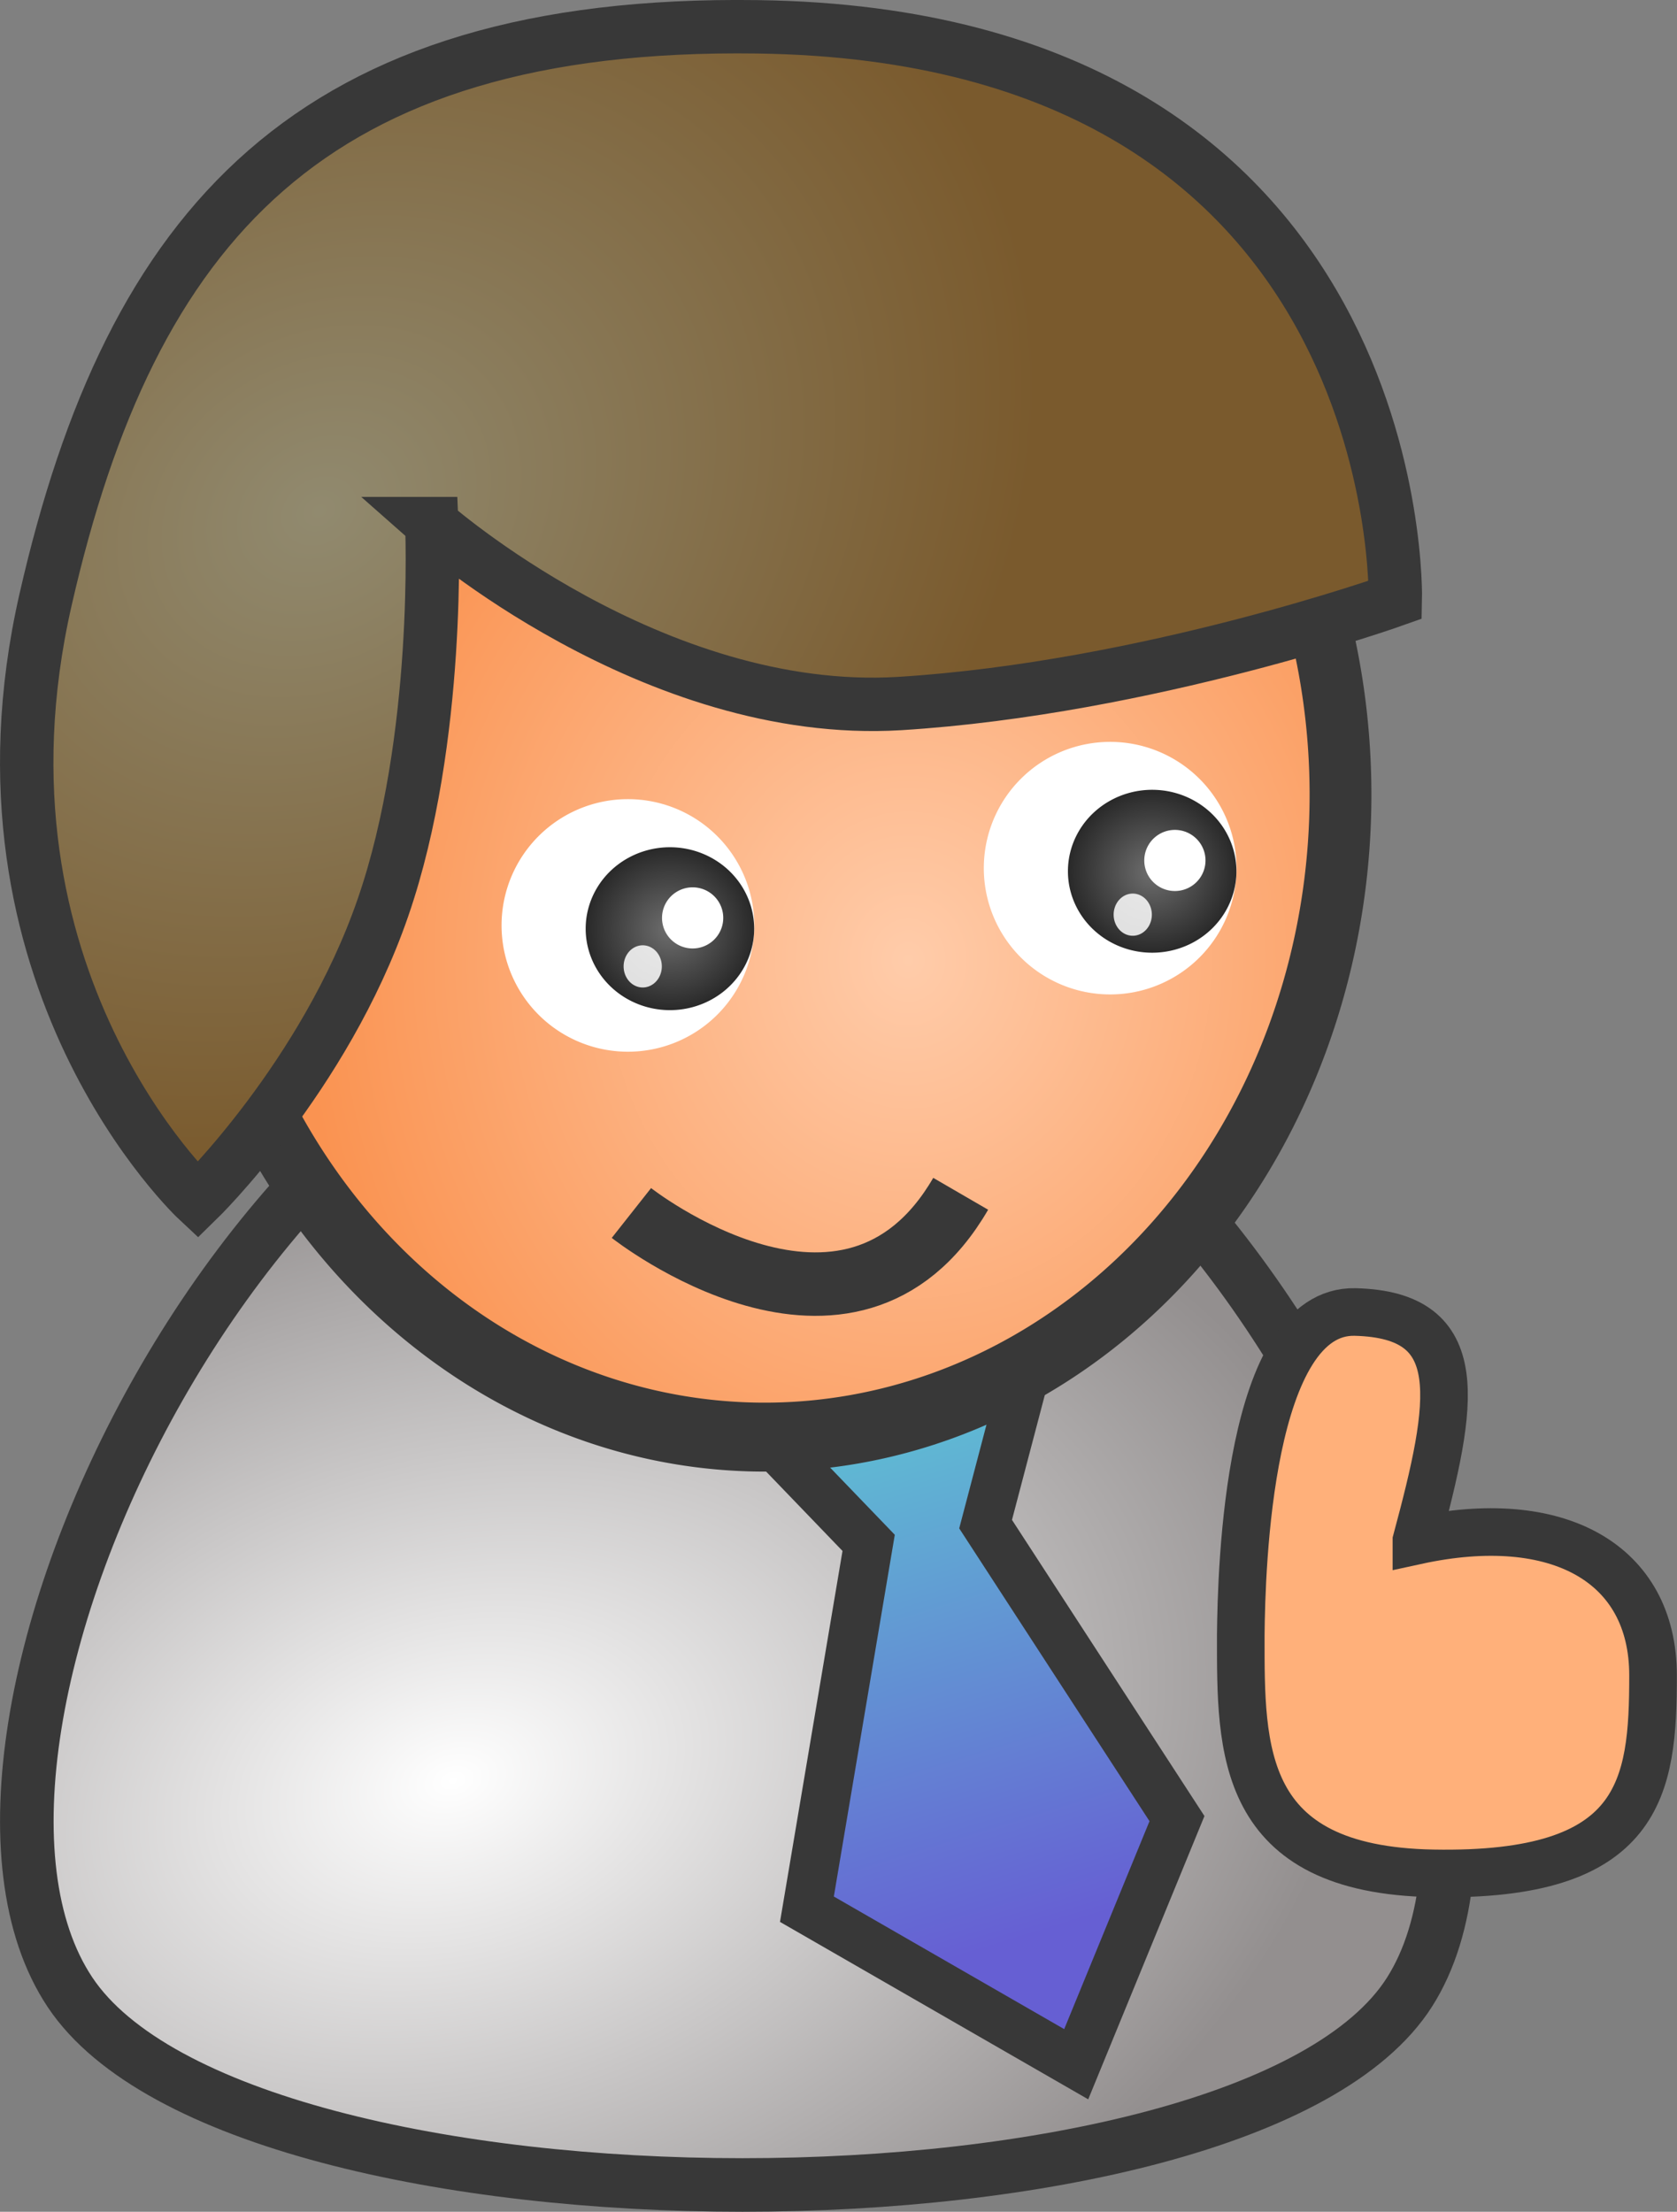
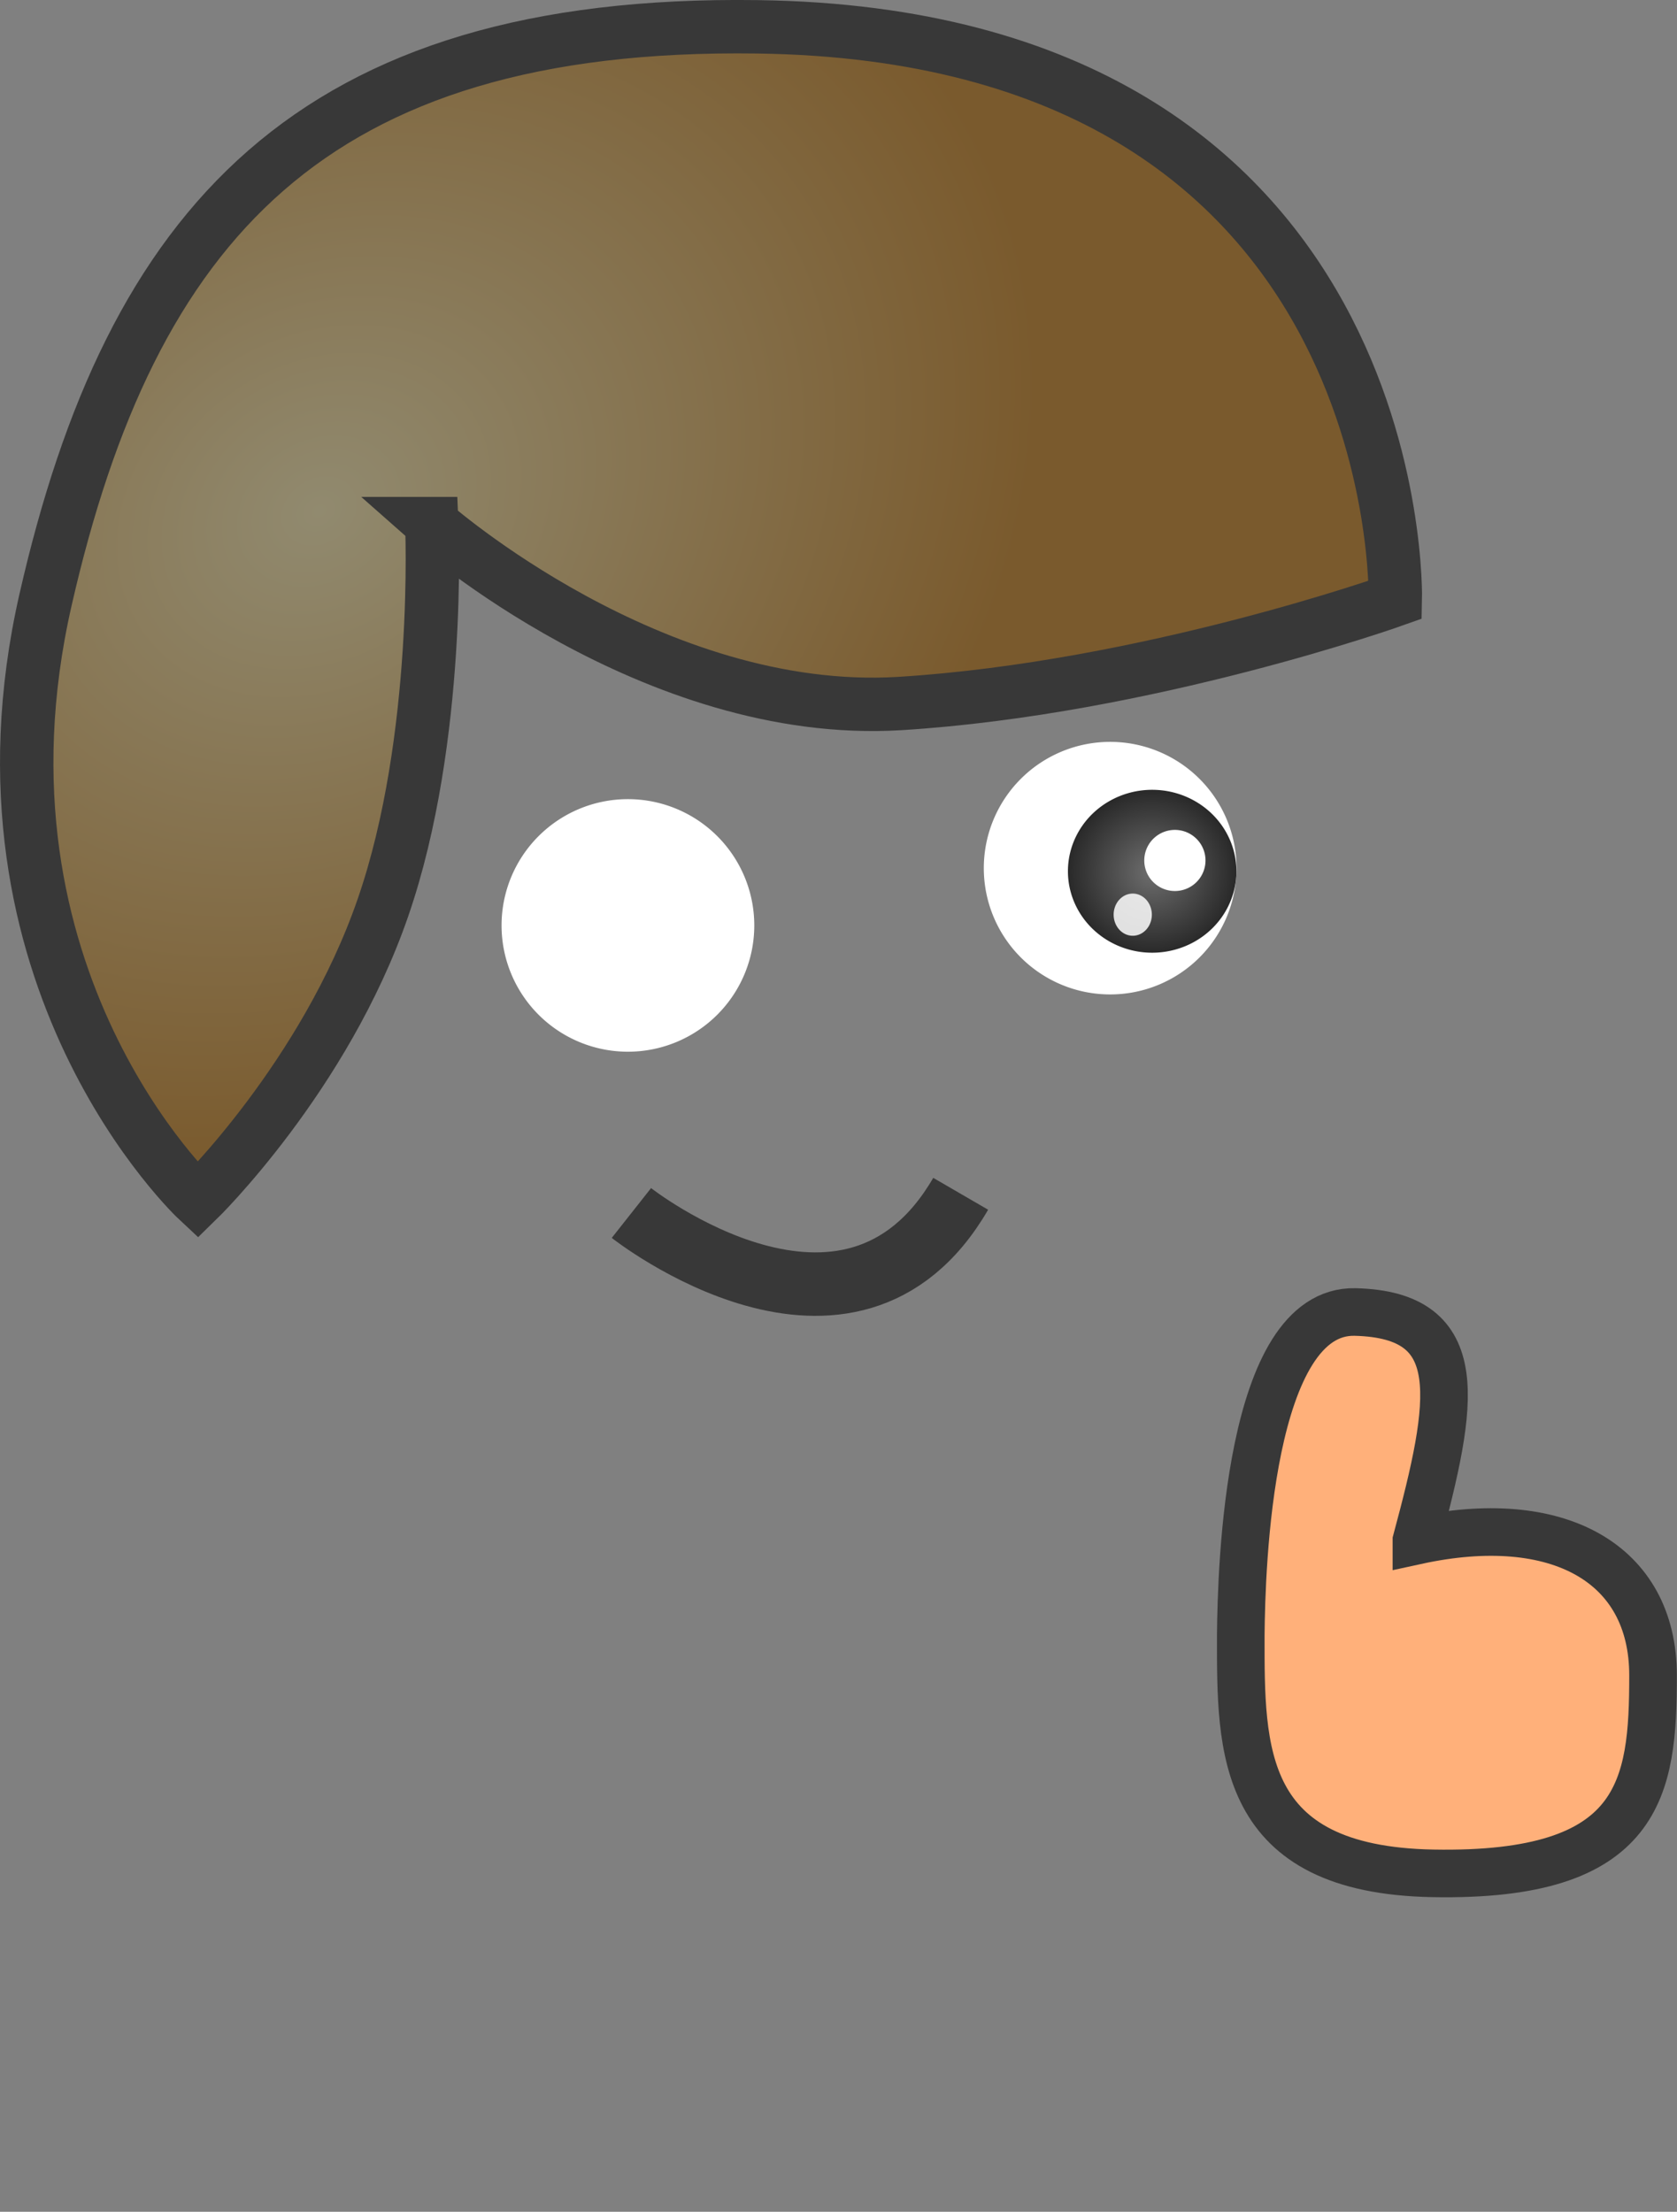
<svg xmlns="http://www.w3.org/2000/svg" version="1.0" viewBox="0 0 105.68 139.4">
  <rect x="0" y="0" width="105.68" height="139.4" fill="#808080" stroke="none" />
  <defs>
    <radialGradient id="d" cx="438.75" cy="332.53" r="49.09" gradientUnits="userSpaceOnUse">
      <stop stop-color="#fca" offset="0" />
      <stop stop-color="#fa9351" offset="1" />
    </radialGradient>
    <linearGradient id="e" x1="250.83" x2="241" y1="349.89" y2="317.9" gradientTransform="translate(5.074 1.691)" gradientUnits="userSpaceOnUse">
      <stop stop-color="#665fd3" offset="0" />
      <stop stop-color="#5fbcd3" offset="1" />
    </linearGradient>
    <radialGradient id="c" cx="213" cy="342.64" r="46.493" gradientTransform="matrix(1.214 -.337 .231 .832 -119.81 129)" gradientUnits="userSpaceOnUse">
      <stop stop-color="#fff" offset="0" />
      <stop stop-color="#938f8f" offset="1" />
    </radialGradient>
    <radialGradient id="b" cx="204.37" cy="259.7" r="44.809" gradientTransform="matrix(.892 -.586 .474 .721 -95.907 194.79)" gradientUnits="userSpaceOnUse">
      <stop stop-color="#918a6f" offset="0" />
      <stop stop-color="#7a5a2d" offset="1" />
    </radialGradient>
    <radialGradient id="a" cx="34.489" cy="54.748" r="7.477" gradientTransform="matrix(1 0 0 1.065 0 -3.532)" gradientUnits="userSpaceOnUse">
      <stop stop-color="#6e6e6e" offset="0" />
      <stop stop-color="#292929" offset="1" />
    </radialGradient>
  </defs>
  <g transform="translate(-189.38 -230.07)">
-     <path d="m235.04 290.84c-29.17 0.83-52.04 48.6-41.25 64.79 10.78 16.2 74.1 16.2 84.41 0 10.31-16.19-13.04-65.64-43.16-64.79z" fill="url(#c)" fill-rule="evenodd" stroke="#383838" stroke-width="3.376" />
-     <path d="m237.23 320.15 6.89 7.16-3.89 23.09 16.97 9.77 6.35-15.48-12.06-18.56 2.55-9.7-16.81 3.72z" fill="url(#e)" fill-rule="evenodd" stroke="#383838" stroke-width="3.08" />
-     <path transform="matrix(-.779 0 0 .869 588.4 1.61)" d="m496.96 320.73a46.59 46.59 0 1 1 0-0.38" fill="url(#d)" fill-rule="evenodd" stroke="#383838" stroke-width="5" />
    <path d="m216.59 263.07s13.91 12.29 29.5 11.34c15.61-0.97 31.22-6.54 31.22-6.54s0.87-35.56-40.2-36.11c-28.16-0.39-39.48 12.51-44.86 36.11-5.44 23.85 9.59 37.85 9.59 37.85s7.99-7.78 11.67-18.44c3.69-10.66 3.08-24.21 3.08-24.21z" fill="url(#b)" fill-rule="evenodd" stroke="#383838" stroke-width="3.366" />
    <path d="m278.64 327.17c8.91-1.94 14.91 1.42 14.91 8.49s-0.69 12.72-13.86 12.48c-12.24-0.22-12.12-7.84-12.12-14.92v-0.1c0.04-4.19 0.47-20.52 7.21-20.36 7.21 0.18 6.21 5.66 3.86 14.41z" fill="#ffb07a" fill-rule="evenodd" stroke="#383838" stroke-width="3" />
    <path transform="matrix(1.065 0 0 1 192.22 233.68)" d="m41.965 54.748a7.477 7.959 0 1 1 0-0.064" fill="#fff" fill-rule="evenodd" />
-     <path transform="matrix(.71 0 0 .645 207.11 253.31)" d="m41.965 54.748a7.477 7.959 0 1 1 0-0.064" fill="url(#a)" fill-rule="evenodd" />
    <path transform="matrix(.258 0 0 .242 224.13 274.68)" d="m41.965 54.748a7.477 7.959 0 1 1 0-0.064" fill="#fff" fill-rule="evenodd" />
    <path transform="matrix(1.065 0 0 1 222.61 230.07)" d="m41.965 54.748a7.477 7.959 0 1 1 0-0.064" fill="#fff" fill-rule="evenodd" />
    <path transform="matrix(.71 0 0 .645 237.5 249.69)" d="m41.965 54.748a7.477 7.959 0 1 1 0-0.064" fill="url(#a)" fill-rule="evenodd" />
    <path transform="matrix(.258 0 0 .242 254.52 271.06)" d="m41.965 54.748a7.477 7.959 0 1 1 0-0.064" fill="#fff" fill-rule="evenodd" />
    <path transform="matrix(.161 0 0 .167 224.33 281.84)" d="m41.965 54.748a7.477 7.959 0 1 1 0-0.064" fill="#fff" fill-rule="evenodd" opacity=".845" />
    <path transform="matrix(.161 0 0 .167 255.21 278.58)" d="m41.965 54.748a7.477 7.959 0 1 1 0-0.064" fill="#fff" fill-rule="evenodd" opacity=".845" />
    <path d="m249.92 305.31c-7 12.06-20.75 1.21-20.75 1.21" fill="none" stroke="#383838" stroke-width="4" />
  </g>
</svg>